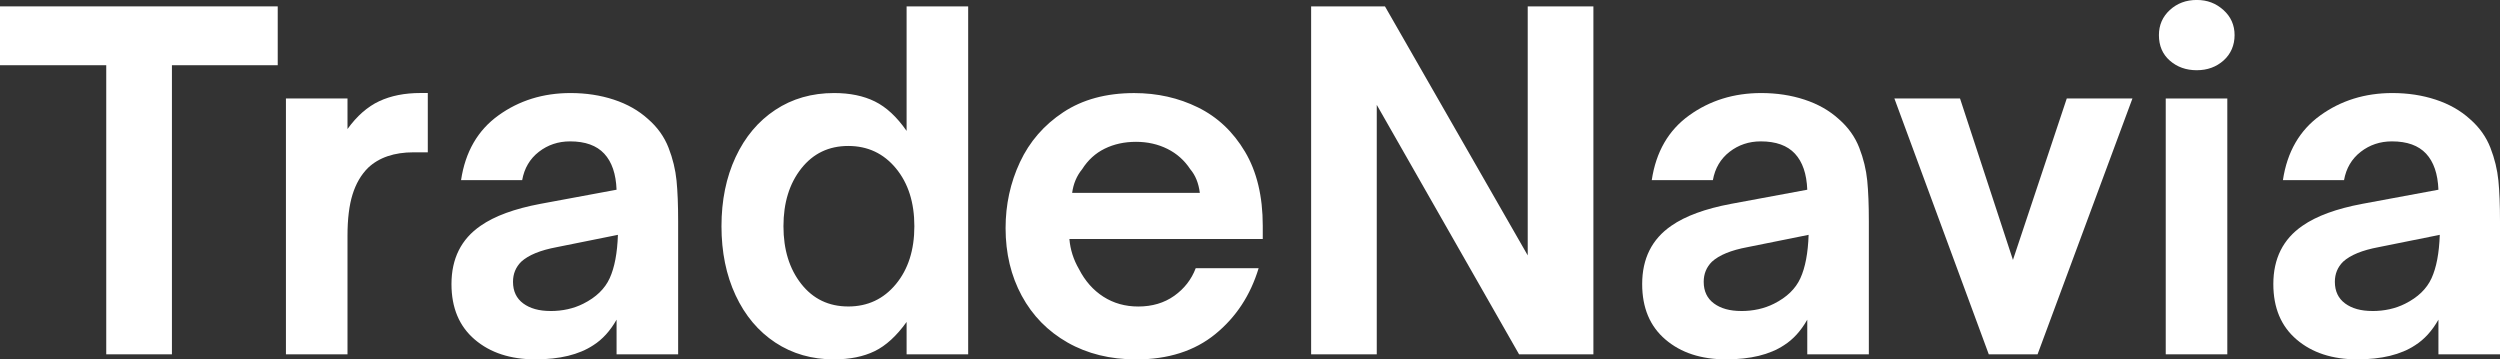
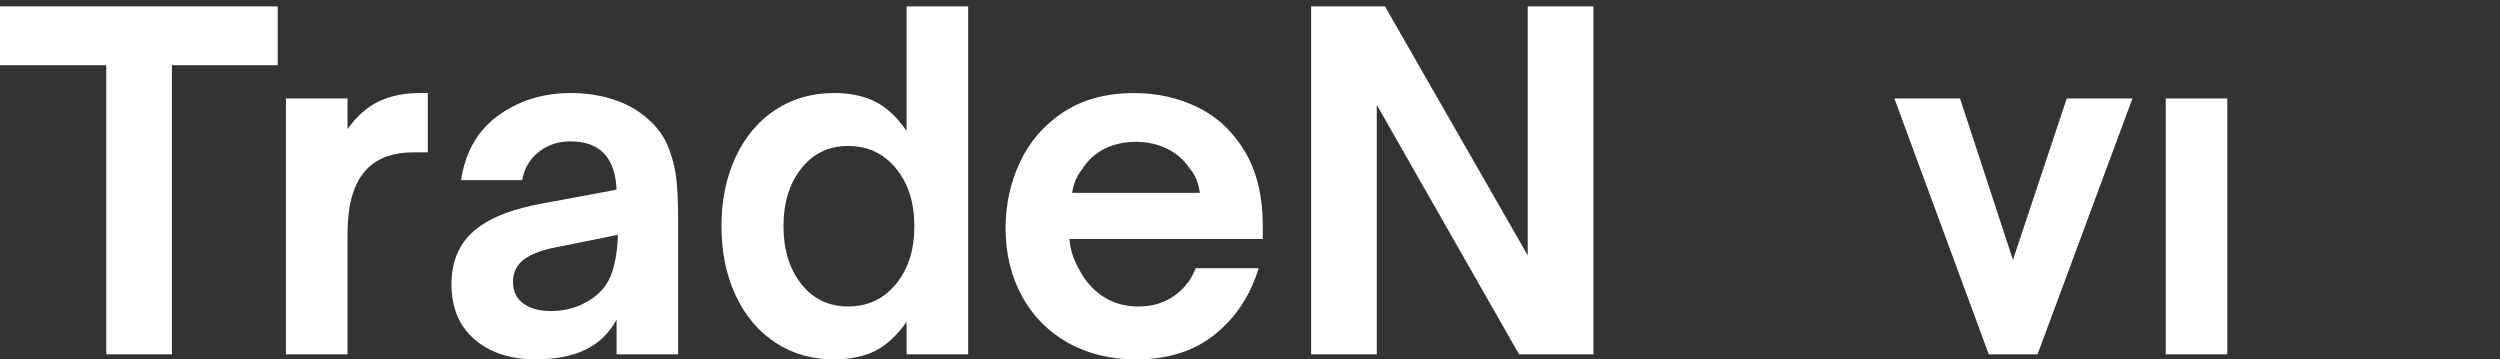
<svg xmlns="http://www.w3.org/2000/svg" id="Layer_2" data-name="Layer 2" viewBox="0 0 670.36 96.36">
  <rect x="0" y="0" width="670.36" height="96.36" fill="#333333" stroke="none" />
  <defs>
    <style>
      .cls-1, .cls-2 {
        fill: #fff;
      }

      .cls-2 {
        fill-rule: evenodd;
      }
    </style>
  </defs>
  <g id="Katman_1" data-name="Katman 1">
    <g>
      <path class="cls-2" d="M143.56,96.36c-6.68,0-12.11-1.77-16.26-5.32-4.16-3.55-6.24-8.5-6.24-14.86,0-6.85,2.61-12.07,7.83-15.65,3.75-2.61,9.09-4.57,16.02-5.87l20.42-3.79c-.16-4.24-1.26-7.46-3.3-9.66-2.04-2.2-5.09-3.3-9.17-3.3-3.18,0-5.97,.94-8.38,2.81-2.4,1.87-3.89,4.4-4.46,7.58h-16.39c1.14-7.58,4.48-13.37,10.03-17.36,5.54-3.99,11.98-5.99,19.32-5.99,4.16,0,8.03,.59,11.62,1.77,3.59,1.18,6.64,2.91,9.17,5.2,2.53,2.2,4.36,4.77,5.5,7.7,1.14,2.93,1.85,5.87,2.14,8.8,.29,2.93,.43,6.56,.43,10.88v35.71h-16.51v-9.29c-1.71,3.02-3.79,5.3-6.24,6.85-3.83,2.53-9.01,3.79-15.53,3.79h0Zm178.17-44.63c-.33-2.61-1.18-4.73-2.57-6.36-1.55-2.36-3.59-4.18-6.11-5.44-2.53-1.26-5.34-1.9-8.44-1.9s-5.89,.61-8.38,1.83c-2.49,1.22-4.5,3.06-6.05,5.5-1.47,1.79-2.36,3.91-2.69,6.36h34.24Zm-174.13,31.67c3.26,0,6.2-.65,8.8-1.96,3.42-1.71,5.79-3.99,7.09-6.85,1.3-2.85,2.04-6.73,2.2-11.62l-16.39,3.3c-4.4,.82-7.58,2.12-9.54,3.91-1.47,1.47-2.2,3.26-2.2,5.38,0,2.53,.92,4.46,2.75,5.81,1.83,1.35,4.26,2.02,7.28,2.02h0Zm79.85-1.22c5.22,0,9.48-2,12.78-5.99,3.3-3.99,4.95-9.17,4.95-15.53s-1.65-11.54-4.95-15.53c-3.3-3.99-7.56-5.99-12.78-5.99s-9.42,2.02-12.6,6.05c-3.18,4.04-4.77,9.19-4.77,15.47s1.59,11.43,4.77,15.47c3.18,4.04,7.38,6.05,12.6,6.05h0Zm77.16,14.19c-6.93,0-13.04-1.51-18.34-4.52-5.3-3.02-9.4-7.19-12.29-12.53-2.89-5.34-4.34-11.39-4.34-18.16,0-6.28,1.28-12.17,3.85-17.67,2.57-5.5,6.44-9.97,11.62-13.39,5.18-3.42,11.51-5.14,19.01-5.14,6.2,0,11.9,1.28,17.12,3.85,5.22,2.57,9.42,6.52,12.59,11.86,3.18,5.34,4.77,11.96,4.77,19.87v3.55h-51.85c.24,2.85,1.1,5.54,2.57,8.07,1.63,3.18,3.81,5.65,6.54,7.4,2.73,1.75,5.85,2.63,9.35,2.63,3.75,0,6.97-.96,9.66-2.87,2.69-1.92,4.61-4.38,5.75-7.4h16.87c-2.2,7.26-6.07,13.15-11.62,17.67-5.54,4.52-12.64,6.79-21.28,6.79h0Zm-80.95,0c-5.95,0-11.21-1.51-15.77-4.52-4.57-3.02-8.11-7.24-10.64-12.66-2.53-5.42-3.79-11.6-3.79-18.53s1.26-13.1,3.79-18.53c2.53-5.42,6.07-9.64,10.64-12.66,4.57-3.02,9.82-4.52,15.77-4.52,4.24,0,7.89,.75,10.94,2.26,3.06,1.51,5.89,4.14,8.5,7.89V1.71h16.51V95.01h-16.51v-8.68c-2.69,3.75-5.54,6.36-8.56,7.83-3.02,1.47-6.64,2.2-10.88,2.2Z" />
-       <path class="cls-2" d="M632.08,96.36c-6.68,0-12.11-1.77-16.26-5.32-4.16-3.55-6.24-8.5-6.24-14.86,0-6.85,2.61-12.07,7.83-15.65,3.75-2.61,9.09-4.57,16.02-5.87l20.42-3.79c-.16-4.24-1.26-7.46-3.3-9.66-2.04-2.2-5.09-3.3-9.17-3.3-3.18,0-5.97,.94-8.38,2.81-2.4,1.87-3.89,4.4-4.46,7.58h-16.39c1.14-7.58,4.48-13.37,10.03-17.36,5.54-3.99,11.98-5.99,19.32-5.99,4.16,0,8.03,.59,11.62,1.77,3.59,1.18,6.64,2.91,9.17,5.2,2.53,2.2,4.36,4.77,5.5,7.7,1.14,2.93,1.85,5.87,2.14,8.8,.29,2.93,.43,6.56,.43,10.88v35.71h-16.51v-9.29c-1.71,3.02-3.79,5.3-6.24,6.85-3.83,2.53-9.01,3.79-15.53,3.79h0Zm4.04-12.96c3.26,0,6.2-.65,8.8-1.96,3.42-1.71,5.79-3.99,7.09-6.85,1.3-2.85,2.04-6.73,2.2-11.62l-16.39,3.3c-4.4,.82-7.58,2.12-9.54,3.91-1.47,1.47-2.2,3.26-2.2,5.38,0,2.53,.92,4.46,2.75,5.81,1.83,1.35,4.26,2.02,7.28,2.02Z" />
-       <path class="cls-2" d="M589.04,18.83c-2.85,0-5.26-.86-7.21-2.57-1.96-1.71-2.93-3.99-2.93-6.85,0-2.69,.98-4.93,2.93-6.73,1.96-1.79,4.36-2.69,7.21-2.69s5.16,.9,7.15,2.69c2,1.79,3,4.04,3,6.73s-.98,5.03-2.93,6.79c-1.96,1.75-4.36,2.63-7.21,2.63Z" />
      <rect class="cls-1" x="580.73" y="26.41" width="16.51" height="68.6" />
-       <path class="cls-2" d="M466.88,83.4c3.26,0,6.2-.65,8.8-1.96,3.42-1.71,5.79-3.99,7.09-6.85,1.3-2.85,2.04-6.73,2.2-11.62l-16.39,3.3c-4.4,.82-7.58,2.12-9.54,3.91-1.47,1.47-2.2,3.26-2.2,5.38,0,2.53,.92,4.46,2.75,5.81,1.83,1.35,4.26,2.02,7.28,2.02h0Zm-4.04,12.96c-6.69,0-12.11-1.77-16.26-5.32-4.16-3.55-6.24-8.5-6.24-14.86,0-6.85,2.61-12.06,7.83-15.65,3.75-2.61,9.09-4.57,16.02-5.87l20.42-3.79c-.16-4.24-1.26-7.46-3.3-9.66-2.04-2.2-5.09-3.3-9.17-3.3-3.18,0-5.97,.94-8.38,2.81-2.4,1.87-3.89,4.4-4.46,7.58h-16.39c1.14-7.58,4.48-13.37,10.03-17.36,5.54-3.99,11.98-5.99,19.32-5.99,4.16,0,8.03,.59,11.62,1.77,3.59,1.18,6.64,2.91,9.17,5.2,2.53,2.2,4.36,4.77,5.5,7.7s1.85,5.87,2.14,8.8c.29,2.93,.43,6.56,.43,10.88v35.71h-16.51v-9.29c-1.71,3.02-3.79,5.3-6.24,6.85-3.83,2.53-9.01,3.79-15.53,3.79Z" />
      <polygon class="cls-2" points="546.36 95.01 533.28 95.01 507.97 26.41 525.57 26.41 539.76 69.7 554.19 26.41 571.8 26.41 546.36 95.01" />
      <polygon class="cls-2" points="369.17 95.01 351.57 95.01 351.57 1.71 371.37 1.71 409.65 68.48 409.65 1.71 427.26 1.71 427.26 95.01 407.33 95.01 369.17 28.12 369.17 95.01" />
      <path class="cls-2" d="M76.67,95.01V26.41h16.51v8.19c2.53-3.51,5.36-5.99,8.5-7.46,3.14-1.47,6.83-2.2,11.07-2.2h1.96v15.9h-3.79c-5.22,0-9.29,1.39-12.23,4.16-1.88,1.87-3.26,4.26-4.16,7.15-.9,2.89-1.35,6.58-1.35,11.07v31.79h-16.51Z" />
      <polygon class="cls-2" points="46.1 95.01 28.49 95.01 28.49 17.49 0 17.49 0 1.71 74.47 1.71 74.47 17.49 46.1 17.49 46.1 95.01" />
    </g>
  </g>
</svg>